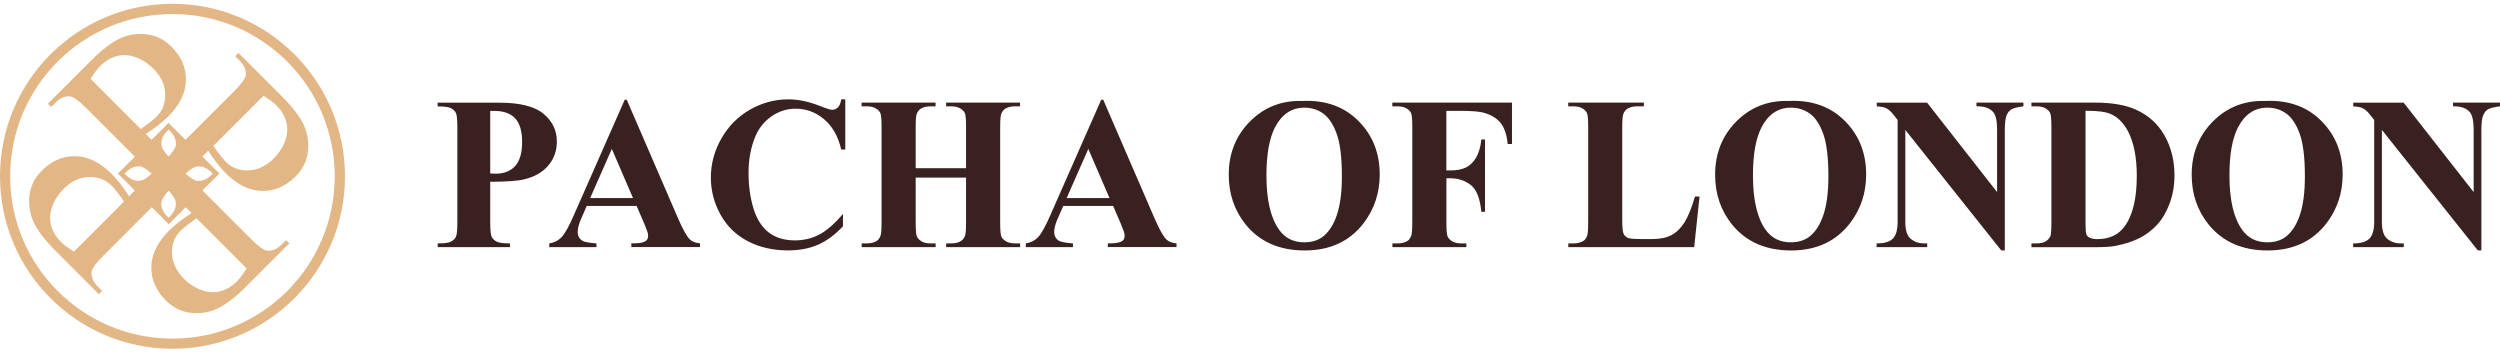
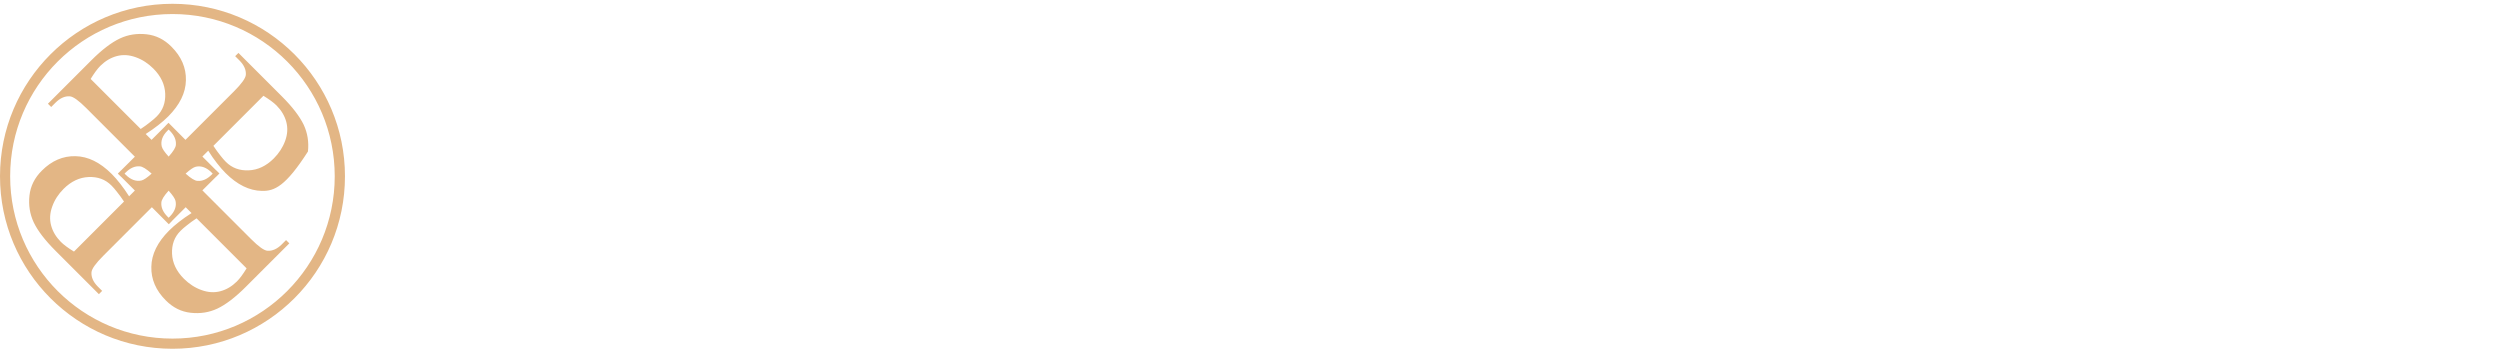
<svg xmlns="http://www.w3.org/2000/svg" width="312" height="44" viewBox="0 0 312 44" fill="none">
-   <path d="M61.18 22.685V27.694C61.18 28.675 61.236 29.296 61.356 29.546C61.476 29.796 61.68 29.999 61.986 30.157C62.282 30.305 62.837 30.379 63.643 30.379V30.842H54.625V30.379C55.449 30.379 56.005 30.305 56.292 30.147C56.588 29.99 56.791 29.786 56.903 29.536C57.023 29.286 57.078 28.666 57.078 27.685V15.963C57.078 14.982 57.023 14.362 56.903 14.112C56.782 13.862 56.579 13.658 56.282 13.501C55.986 13.352 55.431 13.278 54.616 13.278V12.816H62.347C64.893 12.816 66.726 13.278 67.828 14.195C68.939 15.121 69.494 16.269 69.494 17.658C69.494 18.834 69.133 19.833 68.42 20.667C67.707 21.5 66.717 22.065 65.467 22.37C64.624 22.583 63.189 22.685 61.18 22.685ZM61.18 13.843V21.648C61.467 21.667 61.689 21.676 61.837 21.676C62.902 21.676 63.726 21.352 64.3 20.713C64.874 20.065 65.161 19.074 65.161 17.723C65.161 16.371 64.874 15.399 64.3 14.778C63.726 14.158 62.856 13.843 61.717 13.843H61.18ZM79.428 25.703H73.225L72.457 27.462C72.216 28.055 72.096 28.546 72.096 28.925C72.096 29.434 72.299 29.814 72.698 30.055C72.938 30.194 73.512 30.305 74.438 30.379V30.842H68.55V30.379C69.179 30.277 69.707 30.009 70.114 29.564C70.522 29.12 71.031 28.203 71.633 26.814L77.966 12.445H78.216L84.604 27.212C85.215 28.629 85.715 29.518 86.104 29.888C86.4 30.166 86.817 30.323 87.363 30.369V30.832H78.79V30.369H79.141C79.826 30.369 80.317 30.268 80.595 30.073C80.789 29.934 80.882 29.721 80.882 29.453C80.882 29.286 80.863 29.12 80.808 28.953C80.789 28.879 80.66 28.536 80.419 27.944L79.447 25.694L79.428 25.703ZM79.002 24.722L76.355 18.584L73.651 24.722H79.002ZM105.491 12.399V18.658H104.982C104.602 17.019 103.889 15.76 102.843 14.88C101.797 14.001 100.621 13.566 99.297 13.566C98.195 13.566 97.186 13.889 96.26 14.538C95.344 15.186 94.668 16.038 94.242 17.084C93.696 18.426 93.418 19.917 93.418 21.555C93.418 23.194 93.622 24.639 94.02 25.972C94.418 27.296 95.047 28.305 95.899 28.981C96.751 29.657 97.853 29.999 99.214 29.999C100.325 29.999 101.343 29.749 102.278 29.259C103.204 28.759 104.176 27.907 105.204 26.694V28.24C104.213 29.296 103.176 30.064 102.102 30.536C101.028 31.008 99.778 31.249 98.334 31.249C96.445 31.249 94.77 30.86 93.307 30.092C91.844 29.323 90.705 28.212 89.909 26.768C89.113 25.324 88.715 23.787 88.715 22.157C88.715 20.435 89.159 18.806 90.038 17.269C90.918 15.732 92.112 14.528 93.612 13.677C95.112 12.825 96.705 12.399 98.39 12.399C99.63 12.399 100.945 12.677 102.324 13.223C103.13 13.547 103.639 13.704 103.852 13.704C104.13 13.704 104.371 13.602 104.584 13.39C104.787 13.177 104.917 12.853 104.982 12.399H105.491ZM114.277 22.167V27.768C114.277 28.694 114.323 29.277 114.425 29.509C114.527 29.74 114.722 29.944 115.009 30.12C115.296 30.296 115.694 30.379 116.184 30.379H116.768V30.842H107.537V30.379H108.12C108.629 30.379 109.046 30.286 109.361 30.101C109.592 29.971 109.759 29.759 109.879 29.453C109.972 29.24 110.018 28.675 110.018 27.768V15.88C110.018 14.954 109.972 14.371 109.879 14.139C109.778 13.908 109.592 13.704 109.296 13.528C109.009 13.352 108.611 13.269 108.111 13.269H107.528V12.806H116.758V13.269H116.175C115.666 13.269 115.259 13.362 114.944 13.547C114.722 13.677 114.546 13.889 114.416 14.195C114.323 14.408 114.277 14.973 114.277 15.88V20.991H120.564V15.88C120.564 14.954 120.517 14.371 120.425 14.139C120.323 13.908 120.138 13.704 119.832 13.528C119.536 13.352 119.147 13.269 118.647 13.269H118.073V12.806H127.304V13.269H126.73C126.211 13.269 125.795 13.362 125.498 13.547C125.267 13.677 125.091 13.889 124.961 14.195C124.869 14.408 124.822 14.973 124.822 15.88V27.768C124.822 28.694 124.869 29.277 124.961 29.509C125.063 29.74 125.248 29.944 125.554 30.12C125.85 30.296 126.239 30.379 126.739 30.379H127.313V30.842H118.082V30.379H118.656C119.175 30.379 119.591 30.286 119.888 30.101C120.119 29.971 120.295 29.759 120.425 29.453C120.517 29.24 120.564 28.675 120.564 27.768V22.167H114.277ZM138.895 25.703H132.692L131.924 27.462C131.683 28.055 131.563 28.546 131.563 28.925C131.563 29.434 131.766 29.814 132.164 30.055C132.405 30.194 132.979 30.305 133.905 30.379V30.842H128.017V30.379C128.646 30.277 129.174 30.009 129.581 29.564C129.989 29.12 130.498 28.203 131.1 26.814L137.432 12.445H137.682L144.071 27.212C144.682 28.629 145.182 29.518 145.571 29.888C145.867 30.166 146.283 30.323 146.83 30.369V30.832H138.256V30.369H138.608C139.293 30.369 139.784 30.268 140.062 30.073C140.256 29.934 140.349 29.721 140.349 29.453C140.349 29.286 140.33 29.12 140.275 28.953C140.256 28.879 140.127 28.536 139.886 27.944L138.914 25.694L138.895 25.703ZM138.469 24.722L135.821 18.584L133.118 24.722H138.469ZM162.652 12.593C165.476 12.492 167.772 13.325 169.541 15.102C171.309 16.88 172.189 19.102 172.189 21.778C172.189 24.055 171.531 26.064 170.217 27.805C168.476 30.101 166.013 31.258 162.828 31.258C159.643 31.258 157.171 30.157 155.422 27.972C154.042 26.231 153.348 24.185 153.348 21.805C153.348 19.13 154.246 16.908 156.033 15.121C157.829 13.334 160.032 12.501 162.643 12.603L162.652 12.593ZM162.801 13.436C161.171 13.436 159.94 14.278 159.088 15.954C158.394 17.334 158.051 19.315 158.051 21.898C158.051 24.972 158.588 27.24 159.653 28.703C160.393 29.731 161.44 30.24 162.773 30.24C163.671 30.24 164.43 30.018 165.032 29.583C165.8 29.018 166.402 28.11 166.828 26.87C167.254 25.629 167.467 24.009 167.467 22.009C167.467 19.63 167.245 17.852 166.809 16.667C166.374 15.482 165.81 14.649 165.134 14.167C164.458 13.686 163.68 13.436 162.791 13.436H162.801ZM180.503 13.843V21.268H181.012C181.799 21.268 182.438 21.148 182.938 20.907C183.438 20.667 183.854 20.259 184.197 19.704C184.539 19.139 184.771 18.371 184.873 17.408H185.326V26.435H184.873C184.706 24.731 184.252 23.602 183.521 23.065C182.789 22.518 181.956 22.25 181.021 22.25H180.512V27.768C180.512 28.694 180.558 29.277 180.66 29.509C180.762 29.74 180.956 29.944 181.243 30.12C181.53 30.296 181.928 30.379 182.419 30.379H183.002V30.842H173.772V30.379H174.355C174.864 30.379 175.281 30.286 175.596 30.101C175.827 29.971 175.994 29.759 176.114 29.453C176.207 29.24 176.253 28.675 176.253 27.768V15.88C176.253 14.954 176.207 14.371 176.114 14.139C176.012 13.908 175.827 13.704 175.531 13.528C175.244 13.352 174.846 13.269 174.346 13.269H173.762V12.806H188.696V17.973H188.159C188.039 16.76 187.724 15.862 187.224 15.278C186.724 14.695 186.002 14.278 185.049 14.038C184.521 13.908 183.558 13.834 182.141 13.834H180.512L180.503 13.843ZM212.102 24.527L211.435 30.842H195.723V30.379H196.307C196.816 30.379 197.233 30.286 197.547 30.101C197.779 29.971 197.946 29.759 198.066 29.453C198.158 29.24 198.205 28.675 198.205 27.768V15.88C198.205 14.954 198.158 14.371 198.066 14.139C197.964 13.908 197.779 13.704 197.483 13.528C197.196 13.352 196.797 13.269 196.298 13.269H195.714V12.806H205.158V13.269H204.38C203.871 13.269 203.454 13.362 203.139 13.547C202.908 13.677 202.732 13.889 202.603 14.195C202.51 14.408 202.454 14.973 202.454 15.88V27.388C202.454 28.305 202.51 28.897 202.612 29.147C202.714 29.397 202.917 29.592 203.223 29.712C203.445 29.786 203.964 29.832 204.797 29.832H206.269C207.204 29.832 207.982 29.666 208.611 29.333C209.232 28.999 209.778 28.462 210.231 27.74C210.685 27.018 211.12 25.944 211.528 24.527H212.092H212.102ZM223.36 12.593C226.184 12.492 228.48 13.325 230.248 15.102C232.017 16.88 232.896 19.102 232.896 21.778C232.896 24.055 232.239 26.064 230.915 27.805C229.174 30.101 226.711 31.258 223.527 31.258C220.342 31.258 217.87 30.157 216.12 27.972C214.74 26.231 214.046 24.185 214.046 21.805C214.046 19.13 214.944 16.908 216.731 15.121C218.527 13.334 220.731 12.501 223.341 12.603L223.36 12.593ZM223.517 13.436C221.888 13.436 220.656 14.278 219.805 15.954C219.11 17.334 218.768 19.315 218.768 21.898C218.768 24.972 219.305 27.24 220.369 28.703C221.11 29.731 222.156 30.24 223.49 30.24C224.388 30.24 225.147 30.018 225.749 29.583C226.517 29.018 227.119 28.11 227.545 26.87C227.971 25.629 228.184 24.009 228.184 22.009C228.184 19.63 227.961 17.852 227.526 16.667C227.091 15.482 226.536 14.649 225.85 14.167C225.175 13.686 224.388 13.436 223.508 13.436H223.517ZM240.497 12.806L249.237 23.972V16.232C249.237 15.139 249.089 14.408 248.774 14.019C248.358 13.501 247.654 13.251 246.663 13.269V12.806H252.524V13.269C251.774 13.371 251.274 13.491 251.015 13.649C250.765 13.806 250.561 14.065 250.413 14.417C250.274 14.769 250.2 15.38 250.2 16.232V31.249H249.756L237.785 16.213V27.712C237.785 28.759 238.016 29.462 238.488 29.832C238.96 30.203 239.497 30.379 240.099 30.379H240.516V30.842H234.202V30.379C235.183 30.379 235.859 30.166 236.248 29.759C236.627 29.351 236.822 28.675 236.822 27.712V14.963L236.451 14.501C236.081 14.01 235.748 13.686 235.461 13.538C235.174 13.38 234.757 13.297 234.22 13.278V12.816H240.507L240.497 12.806ZM253.524 30.842V30.379H254.107C254.616 30.379 255.014 30.296 255.292 30.129C255.561 29.962 255.774 29.74 255.894 29.453C255.968 29.268 256.014 28.703 256.014 27.768V15.88C256.014 14.954 255.968 14.371 255.876 14.139C255.774 13.908 255.588 13.704 255.292 13.528C255.005 13.352 254.607 13.269 254.107 13.269H253.524V12.806H261.458C263.579 12.806 265.282 13.103 266.569 13.686C268.143 14.399 269.337 15.491 270.152 16.945C270.967 18.398 271.374 20.046 271.374 21.88C271.374 23.148 271.17 24.314 270.772 25.389C270.374 26.453 269.856 27.342 269.217 28.036C268.578 28.731 267.847 29.286 267.013 29.712C266.18 30.138 265.162 30.462 263.958 30.694C263.43 30.795 262.588 30.851 261.449 30.851H253.515L253.524 30.842ZM260.273 13.816V27.879C260.273 28.62 260.31 29.083 260.384 29.249C260.449 29.416 260.57 29.546 260.736 29.638C260.977 29.768 261.31 29.842 261.755 29.842C263.208 29.842 264.328 29.342 265.097 28.323C266.143 26.962 266.671 24.833 266.671 21.972C266.671 19.657 266.31 17.815 265.597 16.426C265.032 15.343 264.301 14.612 263.403 14.223C262.773 13.945 261.727 13.816 260.273 13.825V13.816ZM282.827 12.593C285.651 12.492 287.947 13.325 289.715 15.102C291.483 16.88 292.363 19.102 292.363 21.778C292.363 24.055 291.706 26.064 290.391 27.805C288.65 30.101 286.188 31.258 283.003 31.258C279.818 31.258 277.346 30.157 275.596 27.972C274.216 26.231 273.522 24.185 273.522 21.805C273.522 19.13 274.42 16.908 276.207 15.121C278.003 13.334 280.207 12.501 282.818 12.603L282.827 12.593ZM282.984 13.436C281.355 13.436 280.123 14.278 279.272 15.954C278.577 17.334 278.235 19.315 278.235 21.898C278.235 24.972 278.772 27.24 279.836 28.703C280.586 29.731 281.623 30.24 282.956 30.24C283.854 30.24 284.614 30.018 285.215 29.583C285.984 29.018 286.586 28.11 287.012 26.87C287.437 25.629 287.65 24.009 287.65 22.009C287.65 19.63 287.428 17.852 286.993 16.667C286.558 15.482 286.002 14.649 285.317 14.167C284.641 13.686 283.864 13.436 282.975 13.436H282.984ZM299.973 12.806L308.713 23.972V16.232C308.713 15.139 308.565 14.408 308.25 14.019C307.834 13.501 307.13 13.251 306.14 13.269V12.806H312V13.269C311.25 13.371 310.75 13.491 310.491 13.649C310.241 13.806 310.037 14.065 309.889 14.417C309.75 14.769 309.676 15.38 309.676 16.232V31.249H309.232L297.261 16.213V27.712C297.261 28.759 297.492 29.462 297.964 29.832C298.437 30.203 298.974 30.379 299.575 30.379H299.992V30.842H293.678V30.379C294.659 30.379 295.335 30.166 295.724 29.759C296.103 29.351 296.298 28.675 296.298 27.712V14.963L295.927 14.501C295.557 14.01 295.224 13.686 294.928 13.538C294.641 13.38 294.224 13.297 293.687 13.278V12.816H299.973V12.806Z" fill="#3A2121" />
-   <path fill-rule="evenodd" clip-rule="evenodd" d="M21.526 0.474C33.414 0.474 43.052 10.112 43.052 22C43.052 33.888 33.414 43.526 21.526 43.526C9.638 43.526 0 33.888 0 22C0 10.112 9.638 0.474 21.526 0.474ZM21.526 1.752C32.71 1.752 41.774 10.816 41.774 22C41.774 33.184 32.71 42.257 21.526 42.257C10.342 42.257 1.268 33.193 1.268 22C1.268 10.806 10.342 1.752 21.526 1.752ZM16.1 24.509L16.832 23.778L15.128 22.074H15.119L14.712 21.676H14.721L14.712 21.657L15.119 21.25H15.128L16.832 19.556L10.758 13.482C9.814 12.538 9.129 12.047 8.703 12.019C8.092 11.982 7.509 12.242 6.944 12.797L6.388 13.353L5.981 12.945L11.406 7.52C12.73 6.196 13.915 5.298 14.952 4.807C15.989 4.316 17.1 4.15 18.285 4.279C19.471 4.409 20.507 4.927 21.405 5.835C22.637 7.066 23.239 8.464 23.202 10.02C23.174 11.584 22.433 13.093 20.98 14.547C20.619 14.908 20.211 15.26 19.748 15.621C19.285 15.991 18.758 16.352 18.184 16.723L18.915 17.454L20.619 15.751H20.609L21.017 15.334H21.026H21.035L21.442 15.741L23.146 17.454L29.22 11.381C30.164 10.436 30.655 9.751 30.682 9.325C30.72 8.714 30.46 8.131 29.905 7.566L29.349 7.011L29.757 6.603L35.182 12.029C36.506 13.353 37.404 14.538 37.904 15.575C38.385 16.612 38.561 17.723 38.432 18.908C38.302 20.093 37.784 21.13 36.876 22.028C35.645 23.259 34.247 23.861 32.682 23.824C31.118 23.796 29.608 23.055 28.155 21.602C27.794 21.241 27.442 20.833 27.081 20.37C26.711 19.908 26.349 19.38 25.988 18.806L25.257 19.537L26.96 21.241H26.97L27.377 21.639H27.368L27.377 21.657L26.97 22.065H26.96L25.257 23.759L31.331 29.833C32.275 30.777 32.96 31.268 33.386 31.295C33.997 31.332 34.58 31.073 35.145 30.518L35.7 29.962L36.108 30.37L30.682 35.795C29.358 37.119 28.173 38.017 27.137 38.508C26.099 38.998 24.988 39.165 23.803 39.035C22.618 38.906 21.581 38.387 20.683 37.48C19.452 36.249 18.85 34.851 18.887 33.295C18.915 31.731 19.656 30.221 21.109 28.768C21.47 28.407 21.878 28.055 22.341 27.694C22.803 27.324 23.331 26.962 23.905 26.592L23.174 25.861L21.47 27.564H21.48L21.072 27.981H21.063L20.656 27.573L18.952 25.861L12.879 31.934C11.934 32.879 11.443 33.564 11.416 33.99C11.379 34.601 11.638 35.184 12.193 35.749L12.749 36.304L12.341 36.712L6.916 31.286C5.592 29.962 4.694 28.777 4.203 27.74C3.722 26.703 3.546 25.592 3.676 24.407C3.805 23.222 4.324 22.185 5.231 21.287C6.462 20.056 7.86 19.454 9.416 19.491C10.98 19.519 12.49 20.259 13.943 21.713C14.304 22.074 14.656 22.481 15.017 22.944C15.387 23.407 15.749 23.935 16.119 24.509H16.1ZM15.545 21.667L15.684 21.805C16.313 22.426 16.971 22.676 17.647 22.528C17.934 22.463 18.36 22.176 18.924 21.667C18.267 21.074 17.767 20.769 17.434 20.759C16.832 20.713 16.258 20.963 15.693 21.518L15.545 21.667ZM21.044 19.547C21.637 18.889 21.942 18.389 21.952 18.056C21.998 17.454 21.748 16.88 21.192 16.315L21.044 16.167L20.905 16.306C20.276 16.926 20.035 17.593 20.183 18.269C20.248 18.556 20.535 18.982 21.044 19.537V19.547ZM24.526 27.25C24.063 27.555 23.665 27.842 23.34 28.11C23.007 28.37 22.729 28.601 22.526 28.814C21.767 29.573 21.424 30.518 21.47 31.657C21.517 32.795 22.007 33.842 22.952 34.786C23.6 35.434 24.34 35.915 25.155 36.202C25.97 36.499 26.757 36.545 27.516 36.341C28.275 36.138 28.951 35.73 29.562 35.128C29.933 34.758 30.331 34.212 30.775 33.49L24.535 27.25H24.526ZM21.044 27.175L21.183 27.037C21.804 26.416 22.054 25.75 21.905 25.074C21.841 24.787 21.554 24.361 21.044 23.796C20.452 24.453 20.146 24.953 20.137 25.287C20.091 25.889 20.341 26.462 20.896 27.027L21.044 27.175ZM26.627 18.195C26.933 18.658 27.22 19.056 27.488 19.389C27.747 19.722 27.979 20 28.192 20.204C28.951 20.963 29.895 21.306 31.034 21.259C32.173 21.213 33.219 20.722 34.164 19.778C34.812 19.13 35.293 18.389 35.589 17.574C35.886 16.76 35.932 15.973 35.728 15.213C35.525 14.454 35.117 13.778 34.515 13.167C34.145 12.797 33.599 12.399 32.877 11.955L26.637 18.195H26.627ZM26.544 21.667L26.405 21.528C25.776 20.907 25.127 20.657 24.442 20.806C24.155 20.87 23.729 21.157 23.165 21.667C23.822 22.259 24.322 22.565 24.655 22.574C25.257 22.62 25.831 22.37 26.396 21.815L26.544 21.667ZM17.563 16.093C18.026 15.788 18.424 15.501 18.748 15.232C19.082 14.973 19.359 14.741 19.563 14.528C20.322 13.769 20.665 12.825 20.619 11.686C20.572 10.547 20.081 9.501 19.137 8.557C18.489 7.909 17.748 7.427 16.934 7.14C16.119 6.844 15.332 6.798 14.573 7.001C13.814 7.205 13.138 7.612 12.527 8.214C12.156 8.585 11.758 9.131 11.314 9.853L17.554 16.093H17.563ZM15.471 25.148C15.165 24.685 14.878 24.287 14.61 23.963C14.351 23.63 14.119 23.352 13.906 23.148C13.147 22.389 12.203 22.046 11.064 22.093C9.925 22.139 8.879 22.63 7.934 23.574C7.286 24.222 6.805 24.963 6.518 25.777C6.222 26.592 6.175 27.379 6.379 28.138C6.583 28.898 6.99 29.573 7.592 30.184C7.962 30.555 8.508 30.953 9.231 31.397L15.471 25.157V25.148Z" fill="#E3B685" />
+   <path fill-rule="evenodd" clip-rule="evenodd" d="M21.526 0.474C33.414 0.474 43.052 10.112 43.052 22C43.052 33.888 33.414 43.526 21.526 43.526C9.638 43.526 0 33.888 0 22C0 10.112 9.638 0.474 21.526 0.474ZM21.526 1.752C32.71 1.752 41.774 10.816 41.774 22C41.774 33.184 32.71 42.257 21.526 42.257C10.342 42.257 1.268 33.193 1.268 22C1.268 10.806 10.342 1.752 21.526 1.752ZM16.1 24.509L16.832 23.778L15.128 22.074H15.119L14.712 21.676H14.721L14.712 21.657L15.119 21.25H15.128L16.832 19.556L10.758 13.482C9.814 12.538 9.129 12.047 8.703 12.019C8.092 11.982 7.509 12.242 6.944 12.797L6.388 13.353L5.981 12.945L11.406 7.52C12.73 6.196 13.915 5.298 14.952 4.807C15.989 4.316 17.1 4.15 18.285 4.279C19.471 4.409 20.507 4.927 21.405 5.835C22.637 7.066 23.239 8.464 23.202 10.02C23.174 11.584 22.433 13.093 20.98 14.547C20.619 14.908 20.211 15.26 19.748 15.621C19.285 15.991 18.758 16.352 18.184 16.723L18.915 17.454L20.619 15.751H20.609L21.017 15.334H21.026H21.035L21.442 15.741L23.146 17.454L29.22 11.381C30.164 10.436 30.655 9.751 30.682 9.325C30.72 8.714 30.46 8.131 29.905 7.566L29.349 7.011L29.757 6.603L35.182 12.029C36.506 13.353 37.404 14.538 37.904 15.575C38.385 16.612 38.561 17.723 38.432 18.908C35.645 23.259 34.247 23.861 32.682 23.824C31.118 23.796 29.608 23.055 28.155 21.602C27.794 21.241 27.442 20.833 27.081 20.37C26.711 19.908 26.349 19.38 25.988 18.806L25.257 19.537L26.96 21.241H26.97L27.377 21.639H27.368L27.377 21.657L26.97 22.065H26.96L25.257 23.759L31.331 29.833C32.275 30.777 32.96 31.268 33.386 31.295C33.997 31.332 34.58 31.073 35.145 30.518L35.7 29.962L36.108 30.37L30.682 35.795C29.358 37.119 28.173 38.017 27.137 38.508C26.099 38.998 24.988 39.165 23.803 39.035C22.618 38.906 21.581 38.387 20.683 37.48C19.452 36.249 18.85 34.851 18.887 33.295C18.915 31.731 19.656 30.221 21.109 28.768C21.47 28.407 21.878 28.055 22.341 27.694C22.803 27.324 23.331 26.962 23.905 26.592L23.174 25.861L21.47 27.564H21.48L21.072 27.981H21.063L20.656 27.573L18.952 25.861L12.879 31.934C11.934 32.879 11.443 33.564 11.416 33.99C11.379 34.601 11.638 35.184 12.193 35.749L12.749 36.304L12.341 36.712L6.916 31.286C5.592 29.962 4.694 28.777 4.203 27.74C3.722 26.703 3.546 25.592 3.676 24.407C3.805 23.222 4.324 22.185 5.231 21.287C6.462 20.056 7.86 19.454 9.416 19.491C10.98 19.519 12.49 20.259 13.943 21.713C14.304 22.074 14.656 22.481 15.017 22.944C15.387 23.407 15.749 23.935 16.119 24.509H16.1ZM15.545 21.667L15.684 21.805C16.313 22.426 16.971 22.676 17.647 22.528C17.934 22.463 18.36 22.176 18.924 21.667C18.267 21.074 17.767 20.769 17.434 20.759C16.832 20.713 16.258 20.963 15.693 21.518L15.545 21.667ZM21.044 19.547C21.637 18.889 21.942 18.389 21.952 18.056C21.998 17.454 21.748 16.88 21.192 16.315L21.044 16.167L20.905 16.306C20.276 16.926 20.035 17.593 20.183 18.269C20.248 18.556 20.535 18.982 21.044 19.537V19.547ZM24.526 27.25C24.063 27.555 23.665 27.842 23.34 28.11C23.007 28.37 22.729 28.601 22.526 28.814C21.767 29.573 21.424 30.518 21.47 31.657C21.517 32.795 22.007 33.842 22.952 34.786C23.6 35.434 24.34 35.915 25.155 36.202C25.97 36.499 26.757 36.545 27.516 36.341C28.275 36.138 28.951 35.73 29.562 35.128C29.933 34.758 30.331 34.212 30.775 33.49L24.535 27.25H24.526ZM21.044 27.175L21.183 27.037C21.804 26.416 22.054 25.75 21.905 25.074C21.841 24.787 21.554 24.361 21.044 23.796C20.452 24.453 20.146 24.953 20.137 25.287C20.091 25.889 20.341 26.462 20.896 27.027L21.044 27.175ZM26.627 18.195C26.933 18.658 27.22 19.056 27.488 19.389C27.747 19.722 27.979 20 28.192 20.204C28.951 20.963 29.895 21.306 31.034 21.259C32.173 21.213 33.219 20.722 34.164 19.778C34.812 19.13 35.293 18.389 35.589 17.574C35.886 16.76 35.932 15.973 35.728 15.213C35.525 14.454 35.117 13.778 34.515 13.167C34.145 12.797 33.599 12.399 32.877 11.955L26.637 18.195H26.627ZM26.544 21.667L26.405 21.528C25.776 20.907 25.127 20.657 24.442 20.806C24.155 20.87 23.729 21.157 23.165 21.667C23.822 22.259 24.322 22.565 24.655 22.574C25.257 22.62 25.831 22.37 26.396 21.815L26.544 21.667ZM17.563 16.093C18.026 15.788 18.424 15.501 18.748 15.232C19.082 14.973 19.359 14.741 19.563 14.528C20.322 13.769 20.665 12.825 20.619 11.686C20.572 10.547 20.081 9.501 19.137 8.557C18.489 7.909 17.748 7.427 16.934 7.14C16.119 6.844 15.332 6.798 14.573 7.001C13.814 7.205 13.138 7.612 12.527 8.214C12.156 8.585 11.758 9.131 11.314 9.853L17.554 16.093H17.563ZM15.471 25.148C15.165 24.685 14.878 24.287 14.61 23.963C14.351 23.63 14.119 23.352 13.906 23.148C13.147 22.389 12.203 22.046 11.064 22.093C9.925 22.139 8.879 22.63 7.934 23.574C7.286 24.222 6.805 24.963 6.518 25.777C6.222 26.592 6.175 27.379 6.379 28.138C6.583 28.898 6.99 29.573 7.592 30.184C7.962 30.555 8.508 30.953 9.231 31.397L15.471 25.157V25.148Z" fill="#E3B685" />
</svg>